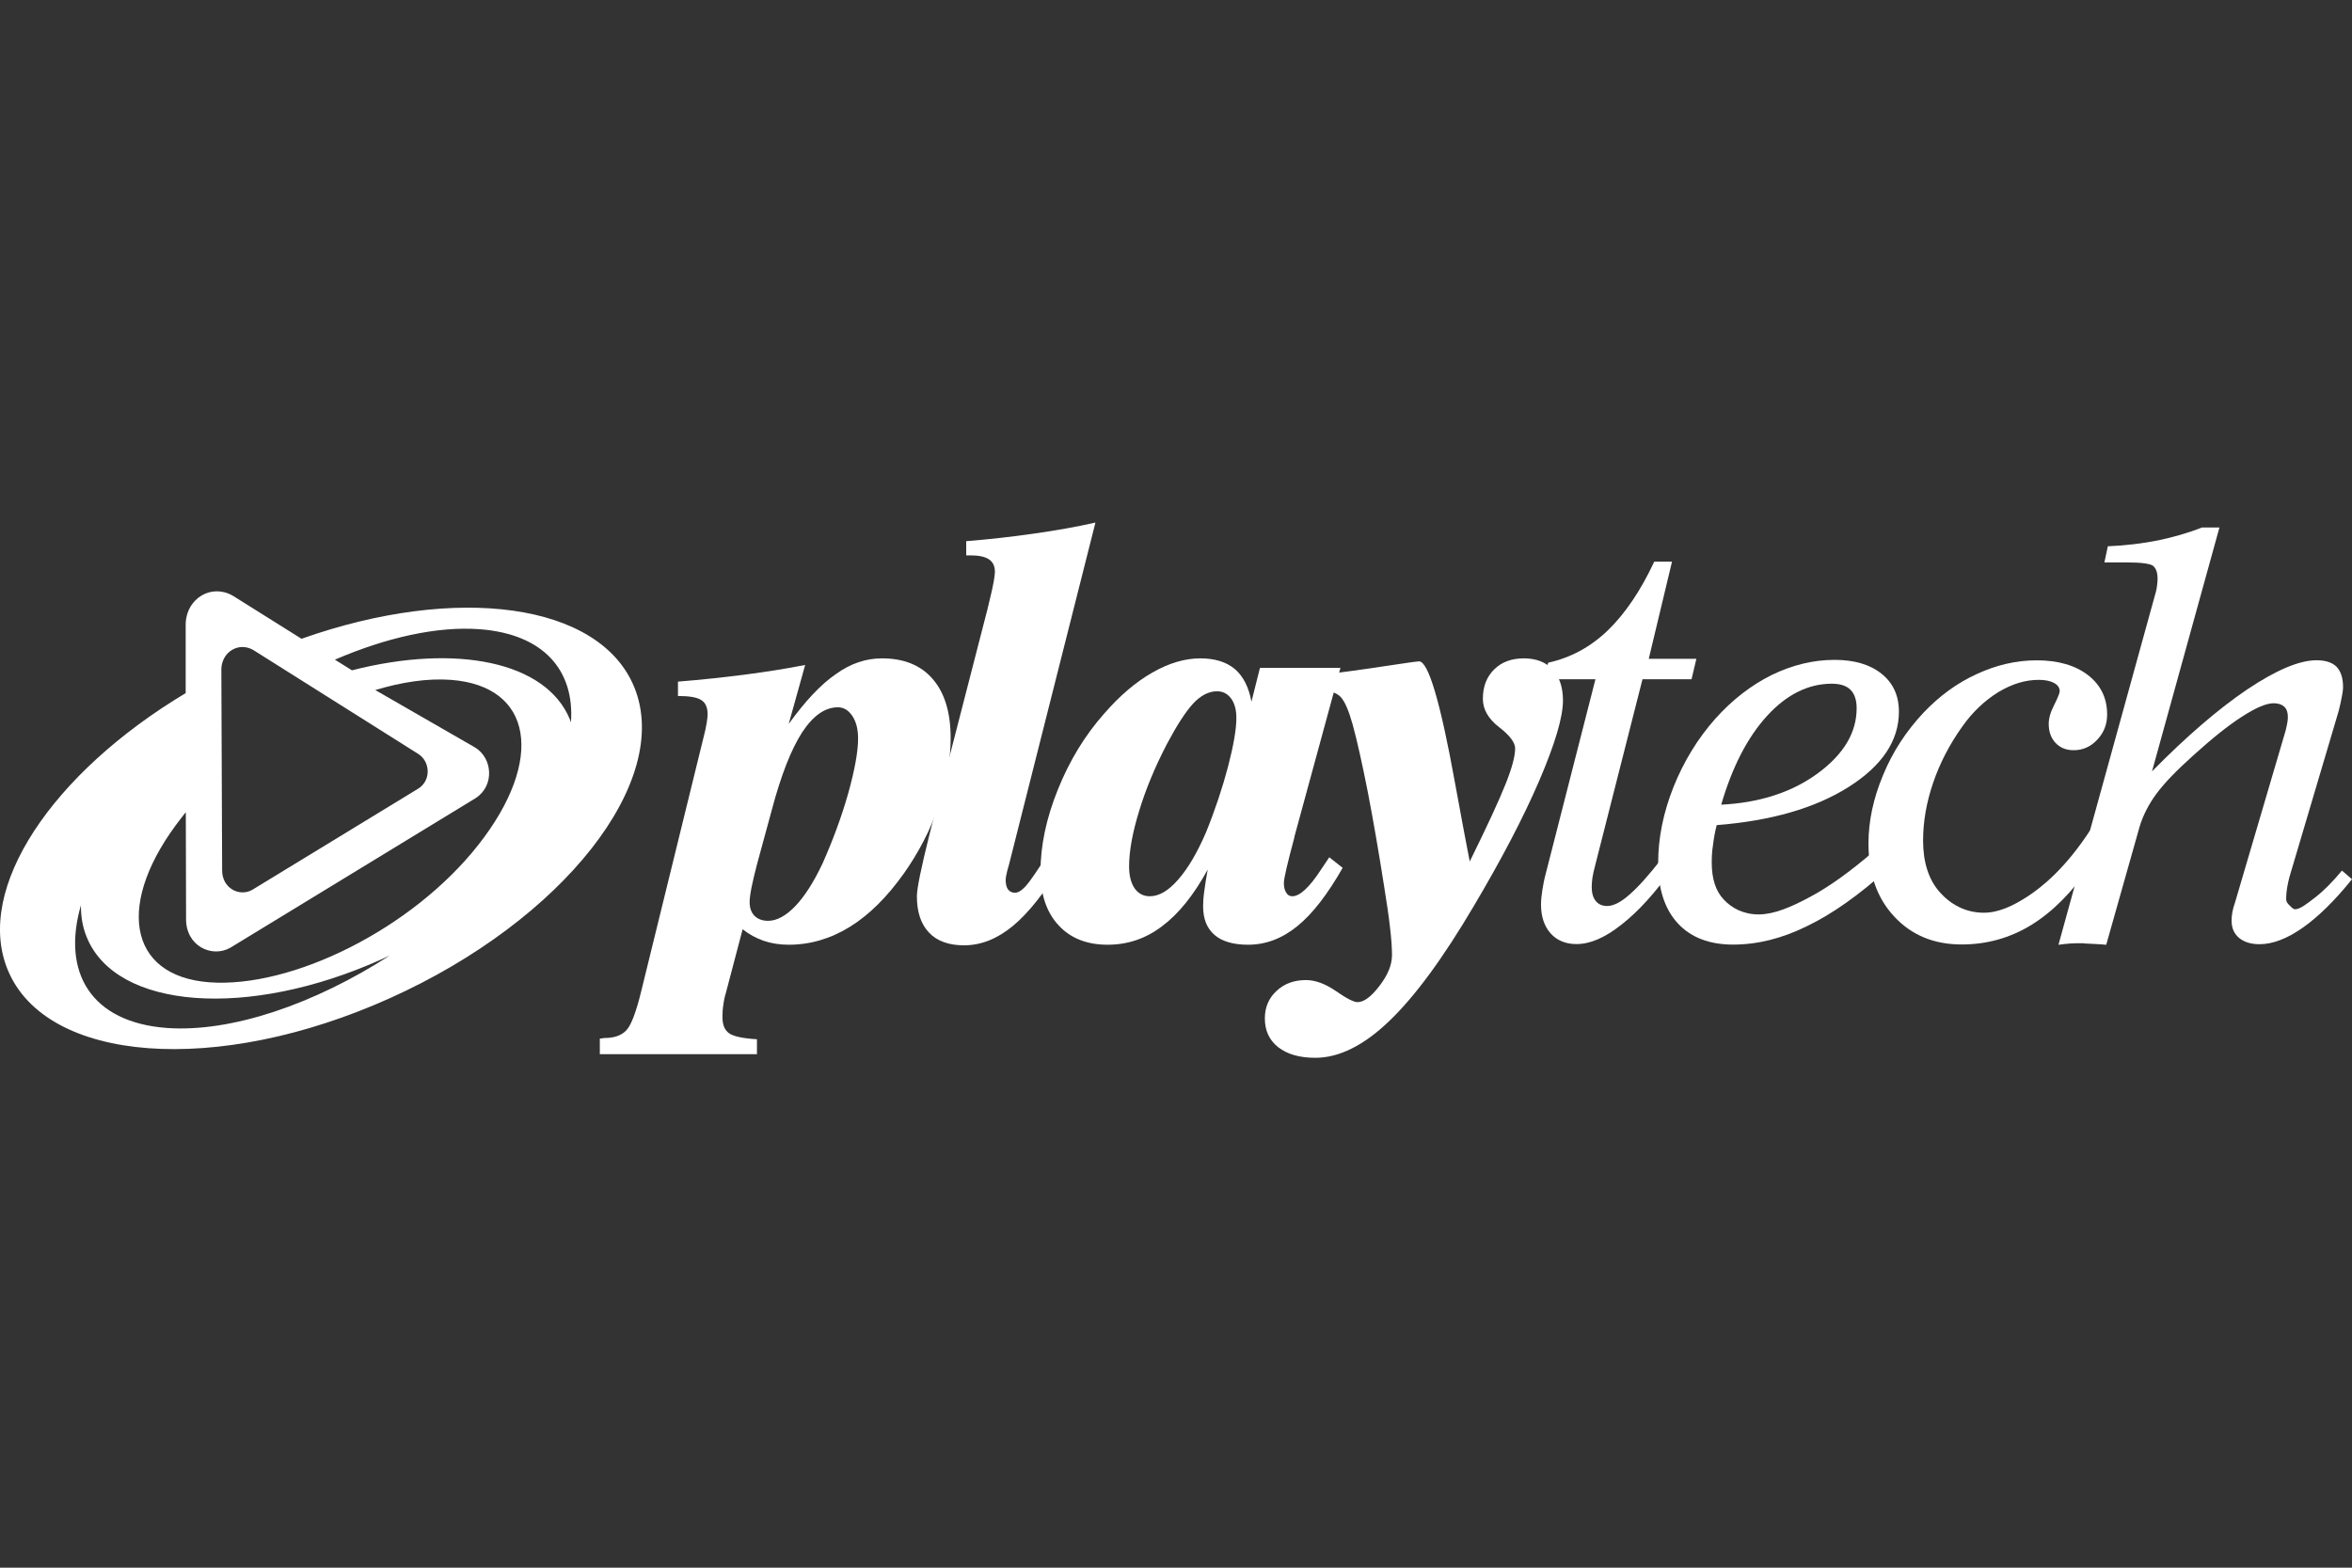
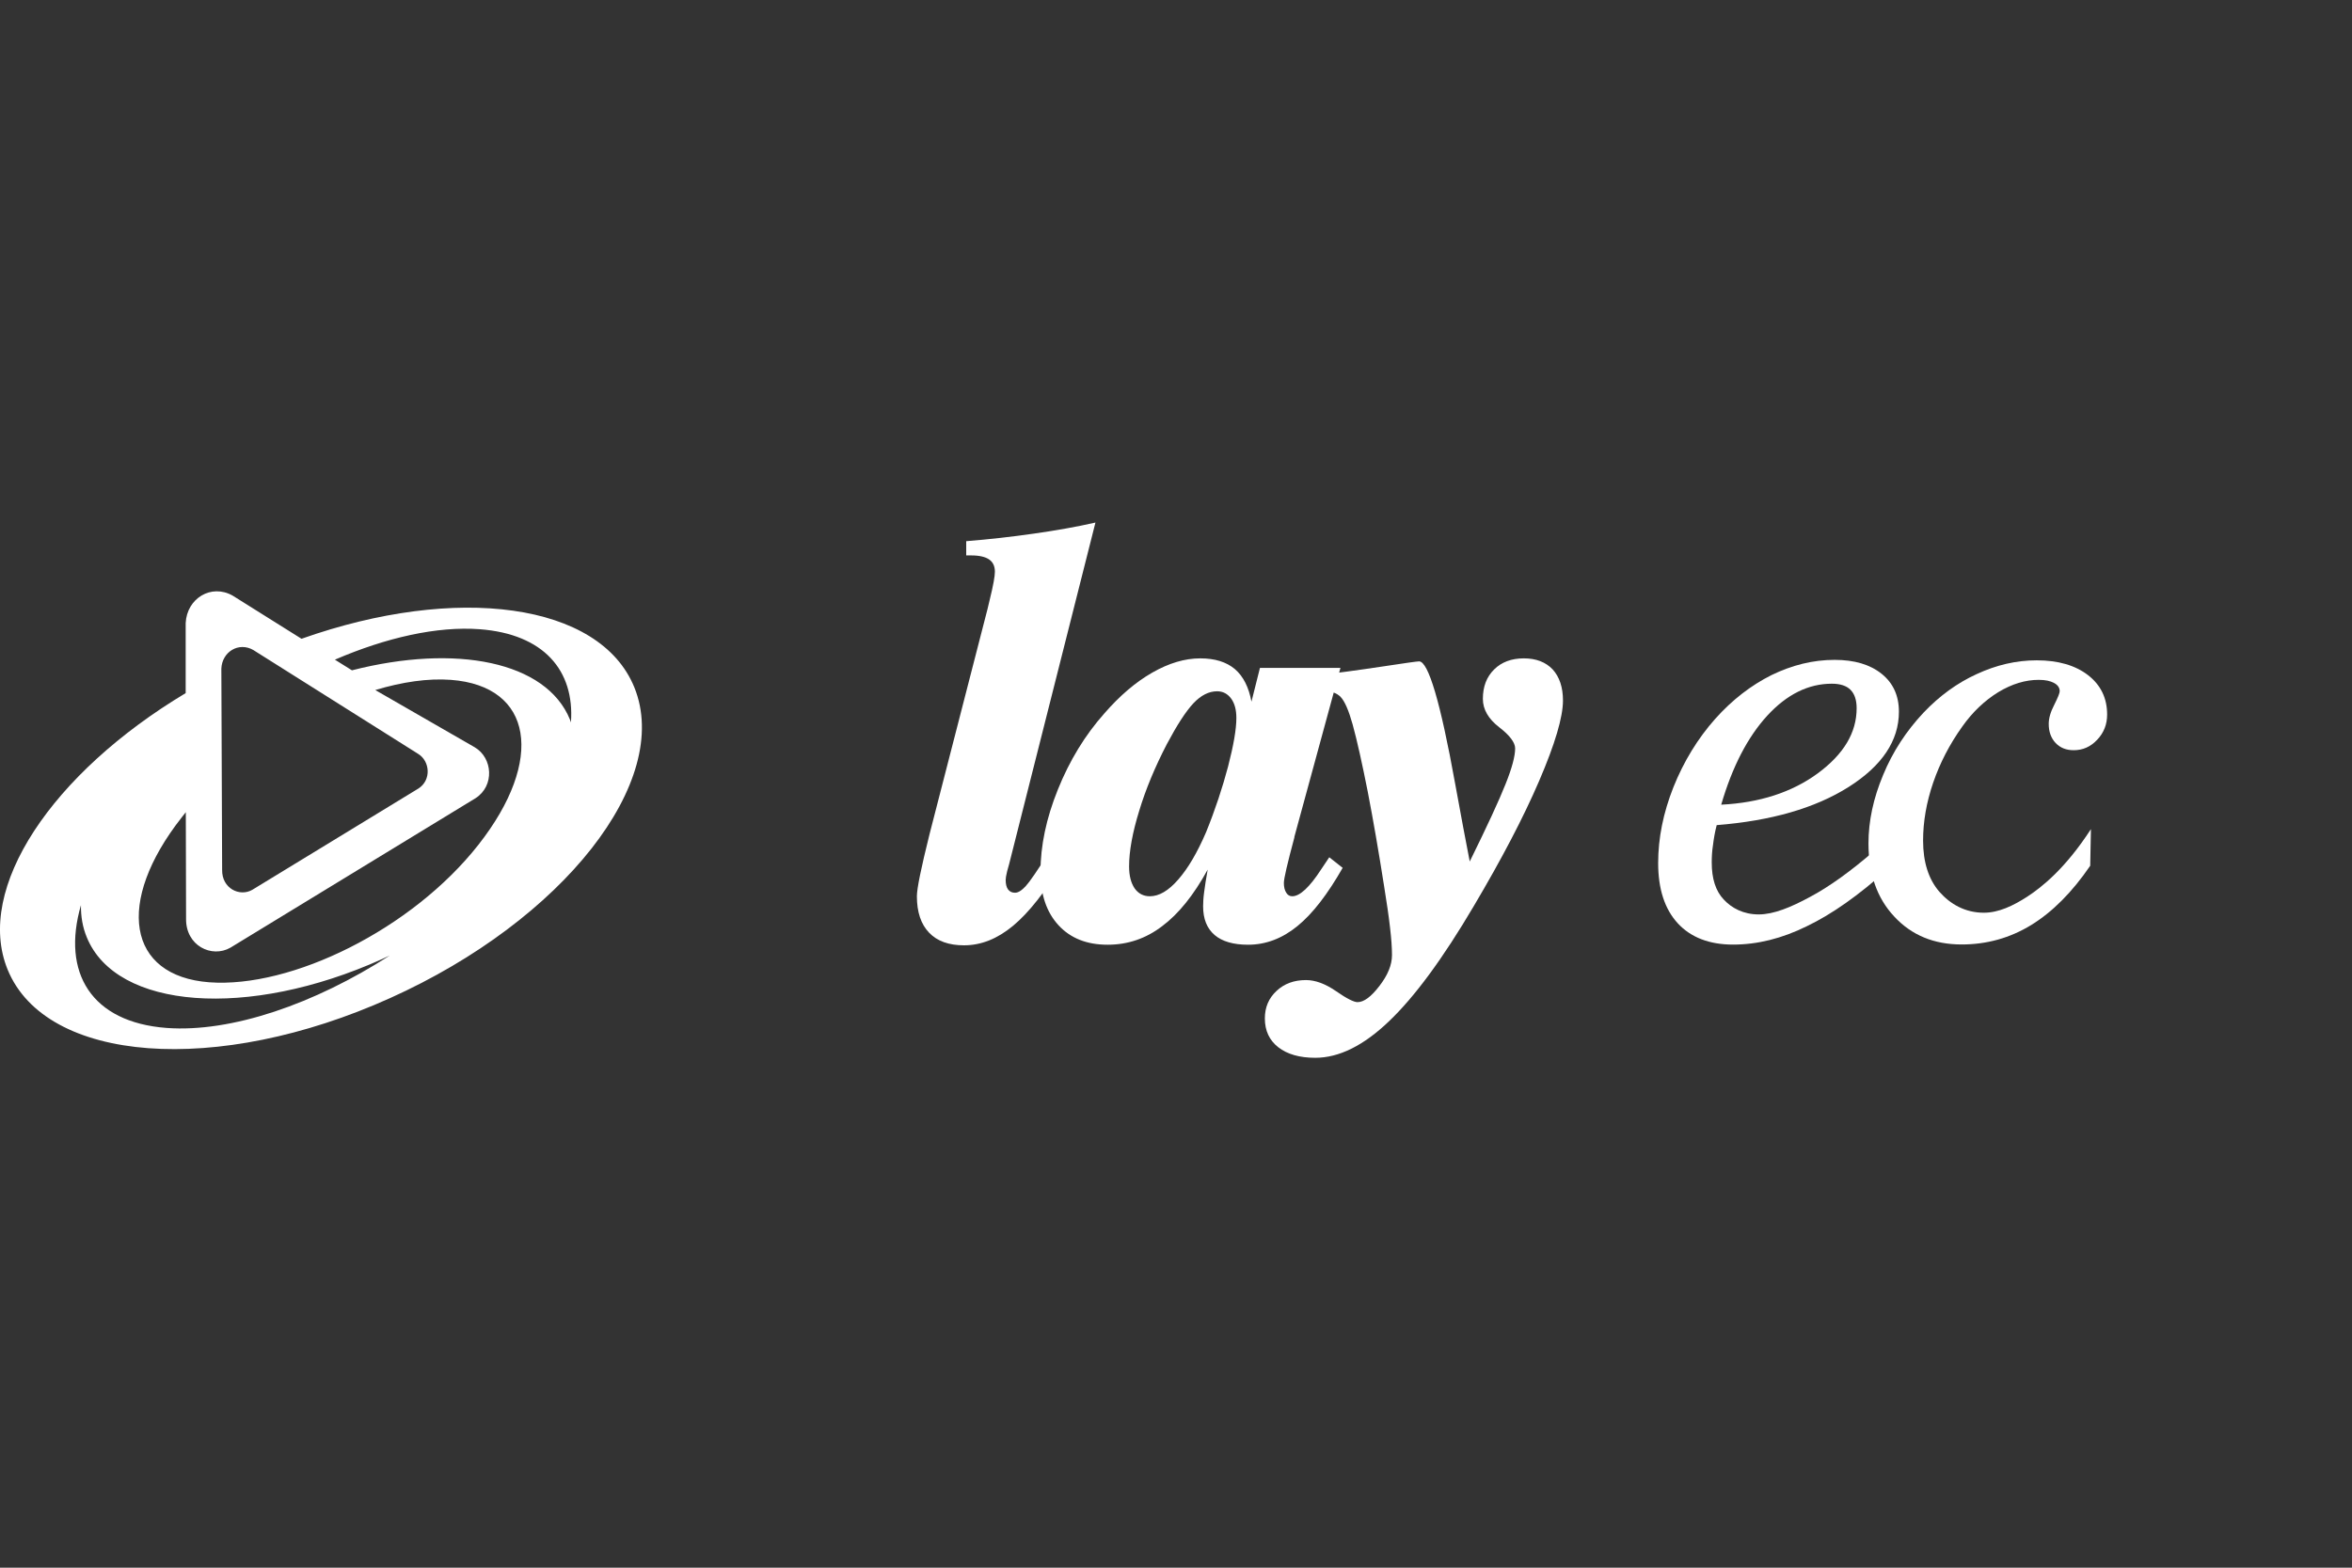
<svg xmlns="http://www.w3.org/2000/svg" width="36" height="24" viewBox="0 0 36 24" fill="none">
  <rect x="0" y="0" width="36" height="24" fill="#333333" stroke="none" />
  <g clip-path="url(#clip0_1_1310)">
    <path d="M8.739 11.06C8.733 11.045 8.73 11.031 8.724 11.016C8.36 10.125 6.979 9.855 5.387 10.262L5.126 10.099C5.91 9.761 6.69 9.584 7.344 9.633C8.32 9.707 8.797 10.262 8.739 11.06ZM7.324 12.931C6.303 14.231 4.458 15.131 3.203 15.038C1.95 14.943 1.76 13.813 2.781 12.514C2.801 12.487 2.823 12.461 2.844 12.434L2.848 14.063C2.841 14.478 3.24 14.672 3.527 14.508L7.28 12.219C7.573 12.029 7.542 11.603 7.266 11.44L5.744 10.564C6.156 10.44 6.55 10.382 6.901 10.408C8.155 10.502 8.344 11.632 7.324 12.931ZM2.55 15.737C1.398 15.65 0.939 14.891 1.239 13.857C1.237 14.029 1.264 14.194 1.328 14.348C1.778 15.455 3.799 15.605 5.841 14.686C5.883 14.667 5.925 14.646 5.966 14.628C4.82 15.368 3.542 15.81 2.55 15.737ZM3.877 9.951L6.397 11.539C6.583 11.65 6.605 11.941 6.407 12.07L3.862 13.622C3.668 13.734 3.395 13.601 3.4 13.317L3.388 10.236C3.399 9.978 3.654 9.823 3.877 9.951ZM9.709 10.522C9.181 9.225 6.988 8.939 4.615 9.779L3.562 9.119C3.234 8.932 2.86 9.16 2.842 9.539L2.842 10.611C0.797 11.836 -0.389 13.601 0.116 14.842C0.701 16.277 3.322 16.474 5.971 15.28C8.62 14.088 10.293 11.957 9.709 10.522Z" fill="white" />
-     <path d="M11.815 12.393L11.586 13.235C11.552 13.363 11.525 13.48 11.504 13.581C11.483 13.687 11.474 13.762 11.474 13.809C11.474 13.899 11.498 13.968 11.548 14.02C11.601 14.072 11.671 14.097 11.756 14.097C11.89 14.097 12.03 14.021 12.175 13.87C12.319 13.718 12.457 13.501 12.591 13.217C12.752 12.854 12.884 12.496 12.985 12.138C13.083 11.784 13.134 11.505 13.134 11.307C13.134 11.163 13.104 11.047 13.046 10.961C12.988 10.873 12.913 10.828 12.826 10.828C12.627 10.828 12.445 10.957 12.278 11.211C12.112 11.468 11.957 11.86 11.815 12.393ZM10.377 10.435C10.732 10.407 11.069 10.37 11.393 10.329C11.715 10.287 12.025 10.239 12.324 10.18L12.072 11.083C12.324 10.734 12.564 10.477 12.794 10.32C13.019 10.157 13.254 10.079 13.5 10.079C13.836 10.079 14.096 10.185 14.277 10.396C14.461 10.609 14.551 10.912 14.551 11.303C14.551 11.634 14.489 11.983 14.364 12.347C14.238 12.712 14.06 13.051 13.839 13.366C13.579 13.732 13.304 14.006 13.01 14.188C12.715 14.37 12.404 14.463 12.072 14.463C11.936 14.463 11.809 14.444 11.689 14.403C11.571 14.361 11.464 14.304 11.367 14.226L11.109 15.206C11.091 15.264 11.078 15.327 11.071 15.389C11.061 15.448 11.058 15.509 11.058 15.57C11.058 15.688 11.092 15.773 11.162 15.82C11.232 15.868 11.373 15.897 11.586 15.91V16.139H9.181V15.9C9.189 15.9 9.201 15.899 9.216 15.896C9.232 15.893 9.245 15.891 9.251 15.891C9.4 15.891 9.511 15.853 9.586 15.774C9.661 15.696 9.738 15.492 9.818 15.161L10.775 11.262C10.792 11.2 10.805 11.136 10.815 11.076C10.825 11.017 10.831 10.97 10.831 10.938C10.831 10.83 10.798 10.758 10.736 10.719C10.671 10.675 10.551 10.655 10.377 10.655L10.377 10.435Z" fill="white" />
    <path d="M14.789 8.285C15.149 8.256 15.492 8.217 15.826 8.169C16.157 8.122 16.472 8.067 16.767 8L15.446 13.228C15.438 13.256 15.428 13.291 15.416 13.336C15.399 13.404 15.393 13.447 15.393 13.47C15.393 13.532 15.404 13.581 15.428 13.615C15.454 13.65 15.489 13.667 15.536 13.667C15.584 13.667 15.637 13.634 15.699 13.567C15.76 13.501 15.879 13.328 16.055 13.048L16.266 13.208C16.001 13.652 15.746 13.974 15.505 14.174C15.265 14.373 15.016 14.472 14.755 14.472C14.525 14.472 14.345 14.409 14.221 14.279C14.096 14.149 14.034 13.962 14.034 13.721C14.034 13.602 14.099 13.288 14.226 12.777L14.239 12.726L15.115 9.324C15.123 9.292 15.134 9.246 15.148 9.185C15.204 8.961 15.228 8.817 15.228 8.754C15.228 8.669 15.2 8.607 15.14 8.565C15.082 8.525 14.991 8.503 14.865 8.503H14.789L14.789 8.285Z" fill="white" />
    <path d="M18.924 10.992C18.924 10.867 18.898 10.768 18.843 10.693C18.788 10.62 18.718 10.583 18.629 10.583C18.503 10.583 18.382 10.644 18.265 10.768C18.148 10.894 18.014 11.102 17.86 11.392C17.68 11.739 17.539 12.076 17.438 12.409C17.334 12.745 17.282 13.029 17.282 13.264C17.282 13.408 17.311 13.518 17.368 13.602C17.425 13.681 17.503 13.721 17.599 13.721C17.741 13.721 17.885 13.637 18.035 13.464C18.185 13.293 18.326 13.052 18.46 12.741C18.601 12.394 18.712 12.056 18.797 11.735C18.881 11.41 18.924 11.163 18.924 10.992ZM20.517 10.225L19.812 12.811V12.82C19.705 13.219 19.651 13.45 19.651 13.517C19.651 13.578 19.662 13.627 19.687 13.666C19.71 13.704 19.74 13.721 19.78 13.721C19.895 13.721 20.044 13.584 20.222 13.309C20.276 13.23 20.318 13.168 20.346 13.124L20.551 13.286C20.321 13.689 20.092 13.988 19.858 14.178C19.624 14.369 19.372 14.463 19.103 14.463C18.878 14.463 18.707 14.413 18.592 14.315C18.473 14.213 18.415 14.068 18.415 13.874C18.415 13.817 18.419 13.742 18.431 13.655C18.442 13.567 18.46 13.452 18.485 13.313C18.272 13.702 18.04 13.991 17.789 14.178C17.54 14.369 17.261 14.463 16.954 14.463C16.636 14.463 16.386 14.364 16.203 14.166C16.018 13.966 15.926 13.694 15.926 13.348C15.926 12.949 16.013 12.53 16.192 12.087C16.368 11.649 16.605 11.257 16.904 10.921C17.14 10.65 17.383 10.442 17.637 10.297C17.892 10.151 18.137 10.079 18.371 10.079C18.596 10.079 18.77 10.134 18.9 10.242C19.029 10.352 19.114 10.52 19.155 10.742L19.285 10.225L20.517 10.225Z" fill="white" />
    <path d="M20.107 10.583V10.344C20.45 10.306 20.797 10.258 21.151 10.205C21.503 10.151 21.694 10.125 21.721 10.125C21.862 10.125 22.047 10.747 22.272 11.994C22.363 12.49 22.437 12.89 22.496 13.189C22.763 12.647 22.946 12.252 23.044 12.004C23.143 11.758 23.191 11.575 23.191 11.458C23.191 11.368 23.109 11.258 22.945 11.132C22.781 11.005 22.697 10.86 22.697 10.699C22.697 10.512 22.754 10.362 22.87 10.248C22.983 10.136 23.135 10.079 23.324 10.079C23.511 10.079 23.659 10.136 23.765 10.248C23.869 10.362 23.923 10.521 23.923 10.724C23.923 10.979 23.801 11.39 23.558 11.956C23.315 12.52 22.982 13.155 22.561 13.866C22.084 14.676 21.65 15.264 21.259 15.636C20.869 16.009 20.493 16.194 20.132 16.194C19.892 16.194 19.704 16.14 19.566 16.033C19.429 15.926 19.36 15.779 19.36 15.591C19.36 15.421 19.419 15.282 19.539 15.17C19.657 15.059 19.807 15.004 19.99 15.004C20.132 15.004 20.286 15.061 20.45 15.174C20.613 15.288 20.724 15.342 20.778 15.342C20.877 15.342 20.987 15.259 21.113 15.095C21.242 14.928 21.306 14.772 21.306 14.62C21.306 14.51 21.296 14.369 21.276 14.2C21.257 14.029 21.226 13.82 21.186 13.572C21.103 13.041 21.019 12.556 20.935 12.121C20.849 11.687 20.773 11.343 20.704 11.092C20.644 10.877 20.583 10.737 20.521 10.671C20.46 10.606 20.36 10.573 20.218 10.573H20.207C20.166 10.579 20.135 10.583 20.107 10.583Z" fill="white" />
-     <path d="M25.601 13.294C25.336 13.668 25.075 13.955 24.821 14.153C24.569 14.354 24.34 14.453 24.131 14.453C23.962 14.453 23.831 14.397 23.734 14.29C23.637 14.18 23.587 14.032 23.587 13.847C23.587 13.782 23.594 13.71 23.607 13.629C23.619 13.547 23.637 13.457 23.663 13.361L24.42 10.399H23.622L23.697 10.145C24.04 10.07 24.343 9.906 24.607 9.653C24.871 9.399 25.11 9.048 25.32 8.599H25.592L25.236 10.086H25.965L25.891 10.399H25.14L24.413 13.26C24.396 13.325 24.383 13.382 24.374 13.436C24.368 13.488 24.363 13.536 24.363 13.576C24.363 13.672 24.383 13.743 24.426 13.795C24.466 13.845 24.526 13.87 24.599 13.87C24.694 13.87 24.806 13.815 24.938 13.698C25.07 13.585 25.238 13.398 25.438 13.14L25.601 13.294Z" fill="white" />
    <path d="M26.345 12.319C26.931 12.29 27.426 12.13 27.822 11.84C28.221 11.546 28.418 11.216 28.418 10.842C28.418 10.716 28.386 10.622 28.323 10.559C28.261 10.498 28.166 10.467 28.038 10.467C27.682 10.467 27.352 10.628 27.05 10.956C26.748 11.286 26.514 11.74 26.345 12.319ZM26.276 12.632C26.248 12.739 26.231 12.841 26.219 12.939C26.204 13.034 26.2 13.123 26.2 13.204C26.2 13.452 26.26 13.641 26.384 13.771C26.505 13.902 26.685 13.999 26.919 13.999C27.149 13.999 27.413 13.889 27.705 13.731C28 13.574 28.331 13.336 28.697 13.018L28.89 13.31C28.453 13.703 28.043 13.994 27.657 14.179C27.273 14.369 26.896 14.461 26.526 14.461C26.164 14.461 25.88 14.351 25.681 14.136C25.48 13.917 25.38 13.611 25.38 13.212C25.38 12.831 25.458 12.443 25.614 12.05C25.771 11.658 25.985 11.307 26.255 11.003C26.516 10.711 26.805 10.49 27.115 10.335C27.43 10.182 27.75 10.102 28.081 10.102C28.385 10.102 28.624 10.174 28.8 10.315C28.976 10.456 29.065 10.649 29.065 10.896C29.065 11.34 28.806 11.725 28.294 12.049C27.78 12.373 27.108 12.566 26.276 12.632Z" fill="white" />
    <path d="M32.004 12.693L31.993 13.254C31.717 13.658 31.418 13.959 31.092 14.16C30.766 14.36 30.41 14.459 30.025 14.459C29.603 14.459 29.259 14.318 28.994 14.032C28.73 13.751 28.599 13.377 28.599 12.912C28.599 12.57 28.674 12.221 28.823 11.865C28.97 11.508 29.178 11.191 29.442 10.91C29.684 10.655 29.956 10.456 30.257 10.319C30.555 10.181 30.86 10.109 31.174 10.109C31.503 10.109 31.765 10.186 31.96 10.336C32.154 10.487 32.252 10.687 32.252 10.939C32.252 11.089 32.202 11.218 32.1 11.325C31.999 11.433 31.88 11.485 31.74 11.485C31.626 11.485 31.534 11.449 31.463 11.374C31.393 11.299 31.358 11.202 31.358 11.082C31.358 10.997 31.385 10.901 31.443 10.789C31.499 10.678 31.526 10.609 31.526 10.582C31.526 10.53 31.499 10.488 31.44 10.456C31.382 10.424 31.305 10.408 31.205 10.408C31.002 10.408 30.797 10.469 30.585 10.597C30.375 10.727 30.191 10.902 30.034 11.124C29.841 11.394 29.693 11.68 29.589 11.983C29.486 12.285 29.435 12.579 29.435 12.869C29.435 13.197 29.518 13.46 29.684 13.652C29.853 13.843 30.079 13.973 30.365 13.973C30.59 13.973 30.812 13.868 31.03 13.727C31.249 13.584 31.612 13.299 32.004 12.693Z" fill="white" />
-     <path d="M31.507 14.464L32.999 9.058C33.008 9.025 33.013 8.992 33.017 8.956C33.023 8.923 33.024 8.888 33.024 8.86C33.024 8.764 33 8.698 32.953 8.661C32.906 8.628 32.771 8.61 32.55 8.61H32.21L32.263 8.363C32.536 8.352 32.792 8.32 33.031 8.273C33.267 8.223 33.493 8.159 33.702 8.076H33.971L32.939 11.809C33.468 11.271 33.955 10.853 34.398 10.553C34.84 10.258 35.193 10.108 35.456 10.108C35.595 10.108 35.696 10.141 35.763 10.207C35.828 10.275 35.863 10.378 35.863 10.517C35.863 10.561 35.856 10.612 35.843 10.674C35.831 10.739 35.815 10.809 35.796 10.885L35.042 13.428C35.029 13.477 35.017 13.532 35.007 13.591C34.997 13.648 34.992 13.707 34.992 13.763C34.992 13.796 35.007 13.825 35.034 13.851C35.061 13.876 35.094 13.92 35.13 13.92C35.203 13.92 35.307 13.839 35.436 13.739C35.566 13.639 35.702 13.502 35.846 13.328L36 13.46C35.741 13.782 35.49 14.03 35.251 14.199C35.01 14.369 34.787 14.455 34.585 14.455C34.452 14.455 34.348 14.422 34.271 14.358C34.194 14.293 34.157 14.206 34.157 14.093C34.157 14.053 34.16 14.01 34.169 13.964C34.177 13.919 34.191 13.87 34.21 13.815L34.984 11.185C34.998 11.127 35.007 11.083 35.012 11.053C35.017 11.025 35.018 10.996 35.018 10.972C35.018 10.905 35 10.853 34.961 10.817C34.924 10.784 34.87 10.766 34.799 10.766C34.689 10.766 34.526 10.835 34.312 10.974C34.096 11.113 33.85 11.312 33.566 11.569C33.313 11.796 33.126 11.99 33.008 12.15C32.89 12.31 32.804 12.477 32.751 12.649L32.238 14.464C32.179 14.455 31.971 14.448 31.911 14.444C31.851 14.44 31.939 14.44 31.877 14.44C31.814 14.44 31.751 14.44 31.69 14.444C31.631 14.448 31.57 14.455 31.507 14.464Z" fill="white" />
  </g>
  <defs>
    <clipPath id="clip0_1_1310">
      <rect width="36" height="24" fill="white" />
    </clipPath>
  </defs>
</svg>